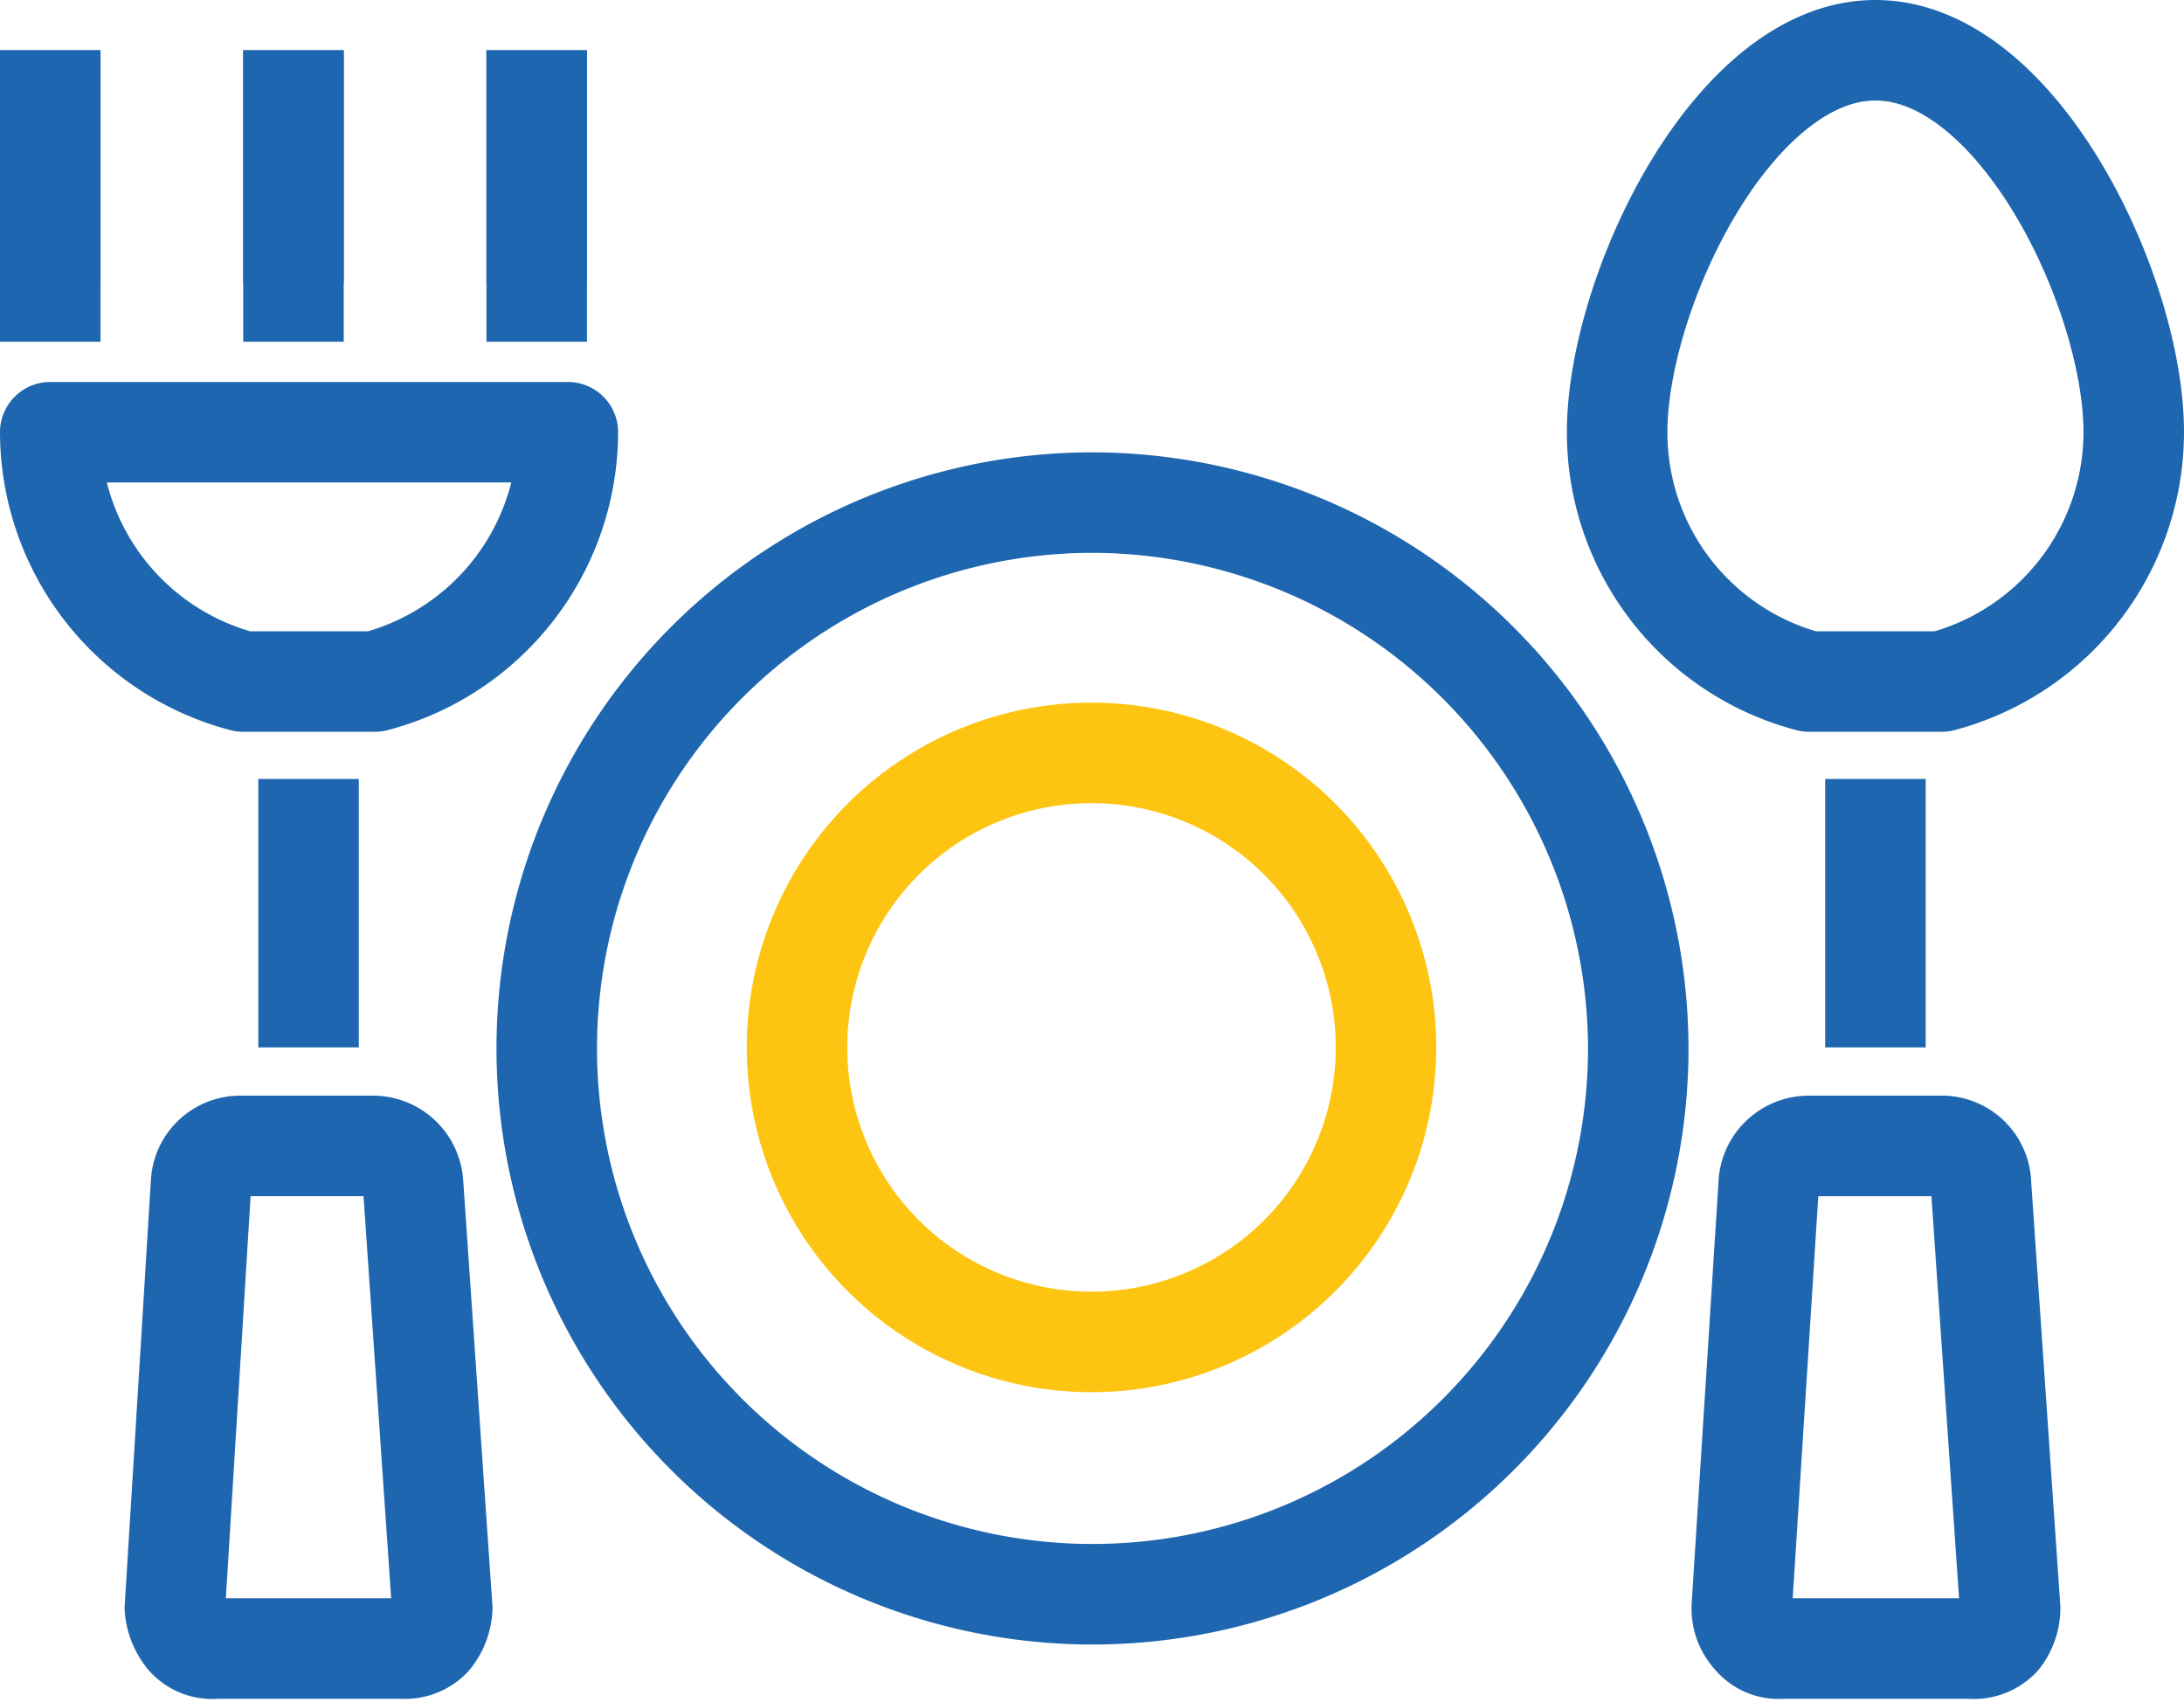
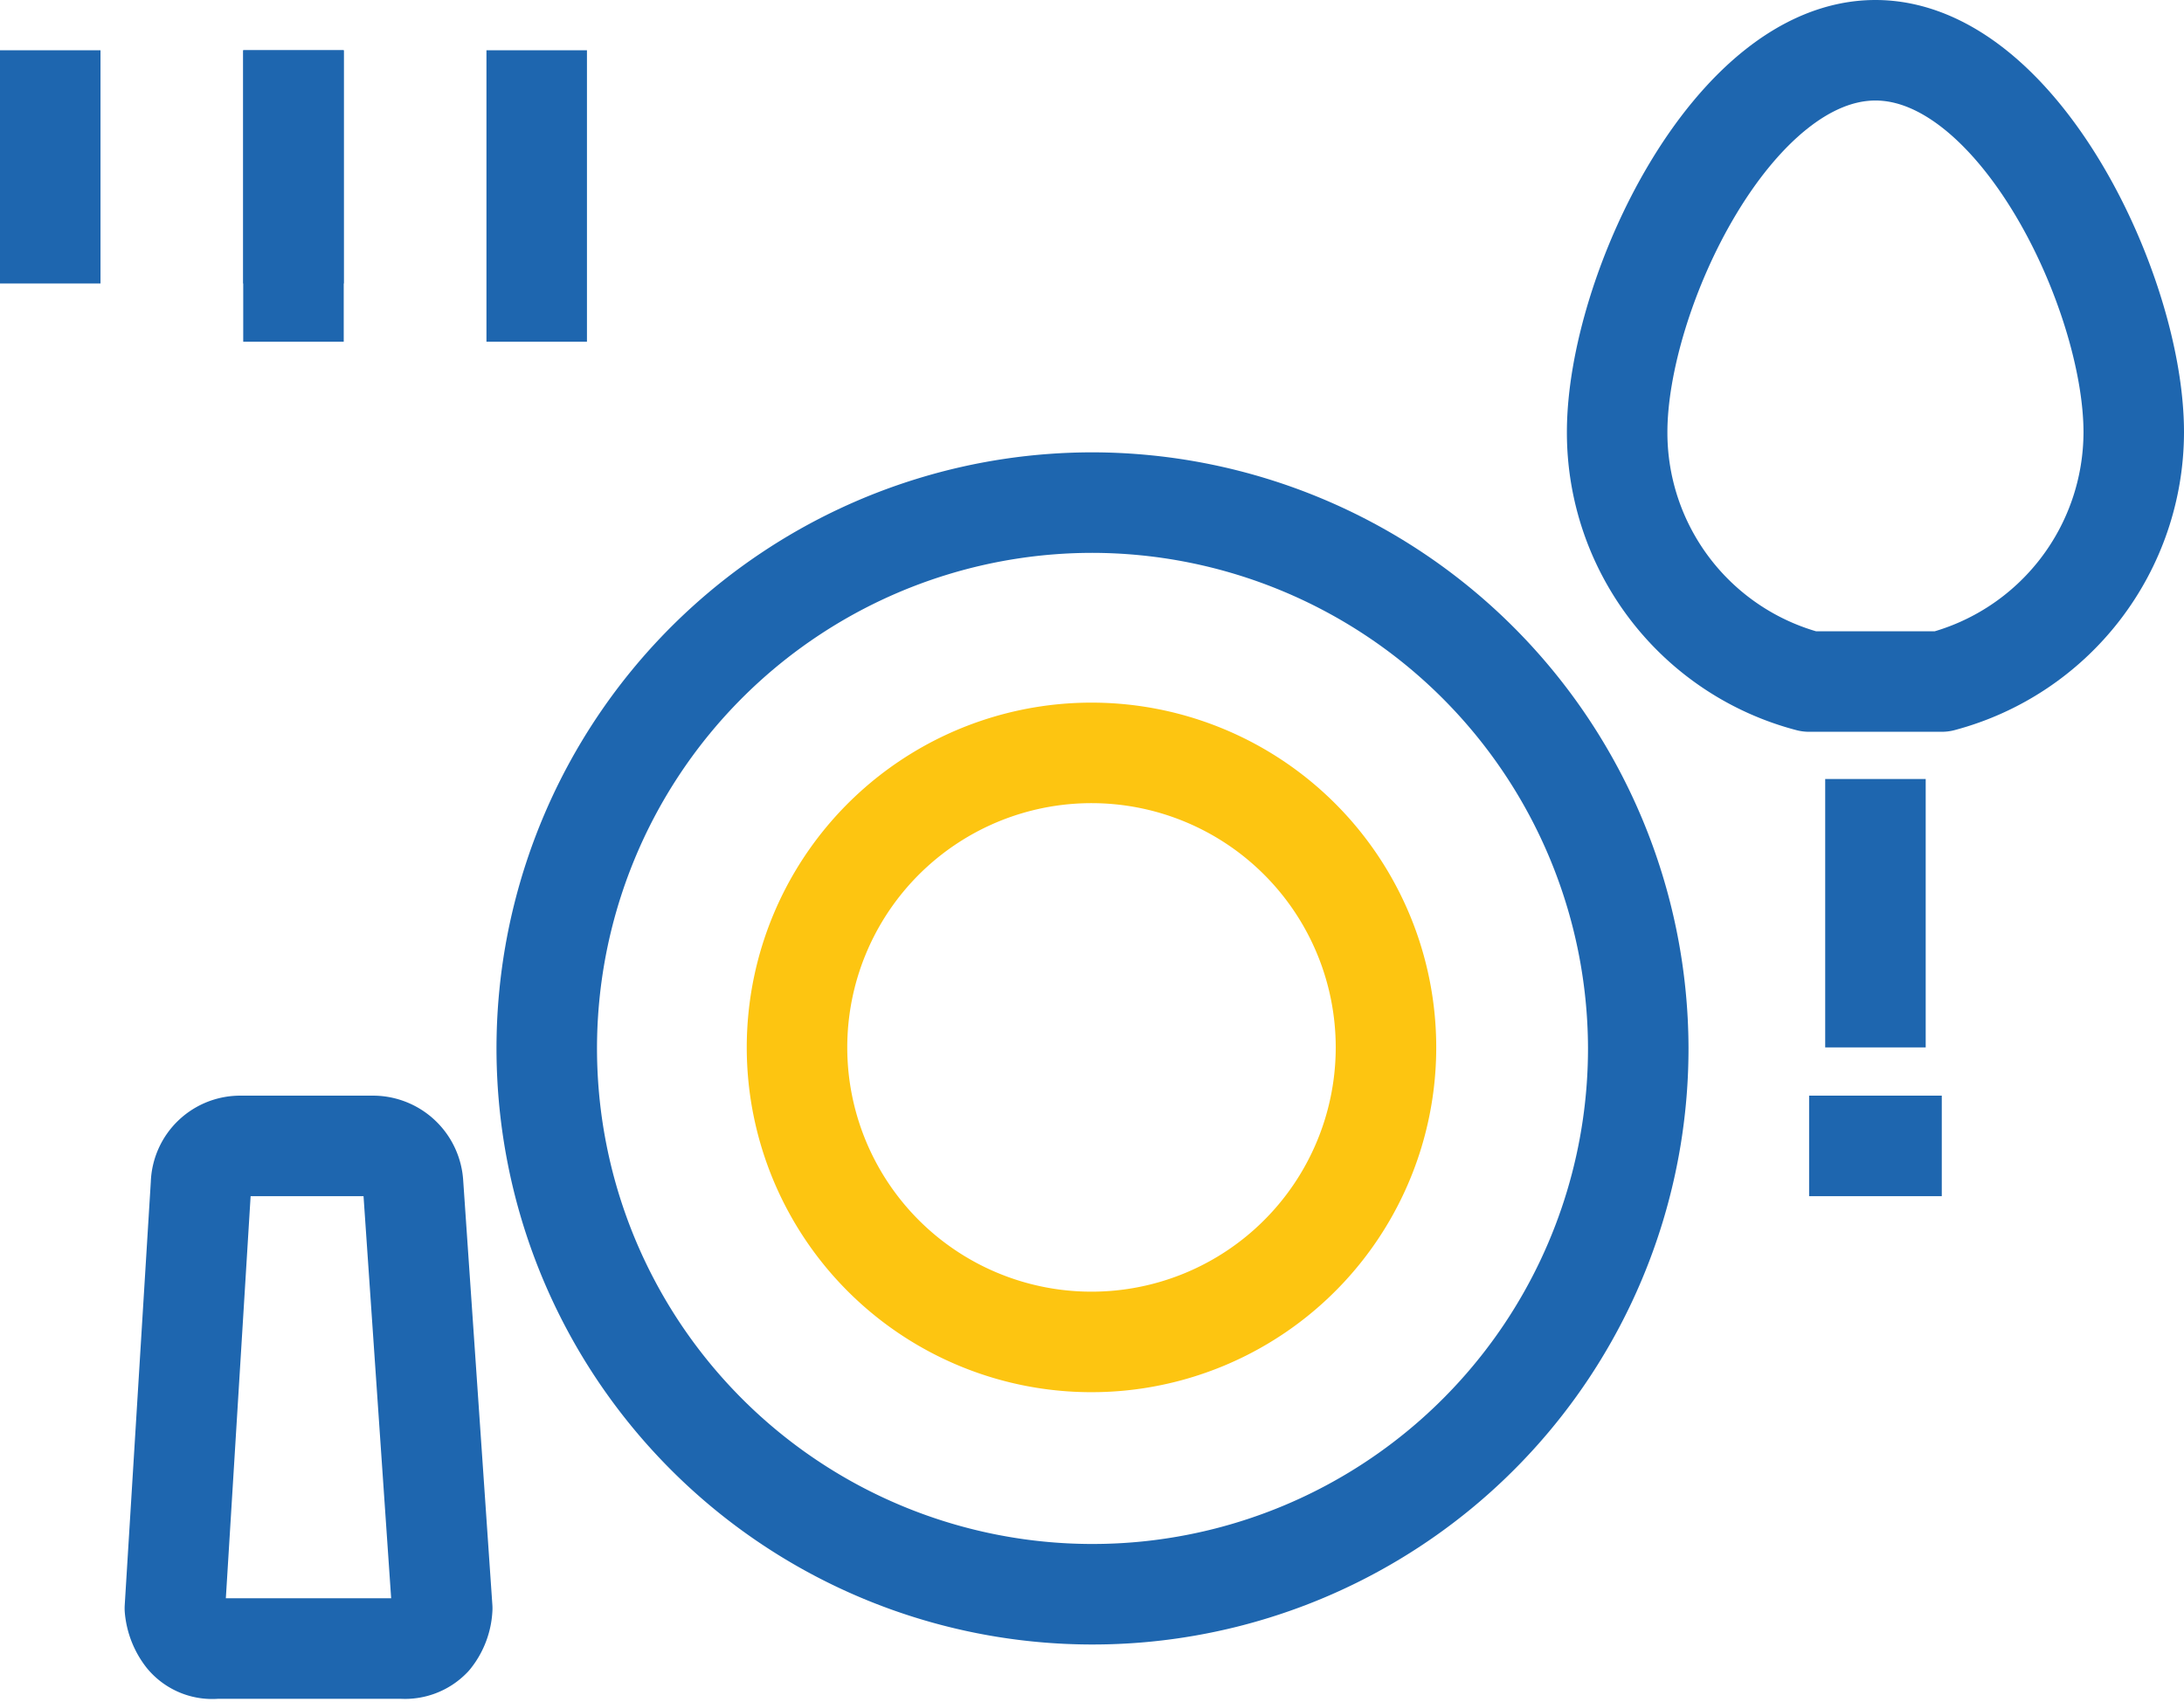
<svg xmlns="http://www.w3.org/2000/svg" viewBox="0 0 21.73 16.93">
  <defs>
    <style>.cls-1,.cls-2{fill:none;stroke-linejoin:round;}.cls-1{stroke:#1e66af;}.cls-2{stroke:#fdc511;}</style>
  </defs>
  <g id="Слой_2" data-name="Слой 2">
    <g id="Слой_1-2" data-name="Слой 1">
      <path class="cls-1" d="M16.3,10.42A5.43,5.43,0,1,1,10.87,5,5.44,5.44,0,0,1,16.3,10.42Z" />
-       <path class="cls-2" d="M13.79,10.42a2.93,2.93,0,1,1-2.92-2.93A2.93,2.93,0,0,1,13.79,10.42Z" />
-       <path class="cls-1" d="M20,16a.48.48,0,0,1-.1.29.36.36,0,0,1-.3.11H17.73a.33.33,0,0,1-.29-.12.41.41,0,0,1-.11-.29l.27-4.24A.4.4,0,0,1,18,11.4h1.3a.39.39,0,0,1,.41.38L20,16Z" />
+       <path class="cls-2" d="M13.79,10.42a2.93,2.93,0,1,1-2.92-2.93A2.93,2.93,0,0,1,13.79,10.42" />
      <line class="cls-1" x1="18" y1="11.4" x2="19.32" y2="11.4" />
      <path class="cls-1" d="M18.66.5c-1.42,0-2.57,2.41-2.57,3.8A2.56,2.56,0,0,0,18,6.78h1.32A2.57,2.57,0,0,0,21.23,4.3C21.23,2.91,20.08.5,18.66.5Z" />
      <line class="cls-1" x1="18.66" y1="7.75" x2="18.66" y2="10.42" />
      <path class="cls-1" d="M4.4,16a.5.5,0,0,1-.11.29.36.36,0,0,1-.29.11H2.15a.34.34,0,0,1-.3-.12A.53.53,0,0,1,1.74,16L2,11.78a.39.39,0,0,1,.4-.38h1.3a.4.4,0,0,1,.41.38L4.4,16Z" />
-       <path class="cls-1" d="M.5,4.3A2.57,2.57,0,0,0,2.42,6.78H3.73A2.57,2.57,0,0,0,5.65,4.3Z" />
-       <line class="cls-1" x1="0.5" y1="0.5" x2="0.5" y2="3.4" />
      <line class="cls-1" x1="0.5" y1="0.5" x2="0.5" y2="2.82" />
      <line class="cls-1" x1="2.92" y1="0.5" x2="2.92" y2="3.4" />
      <line class="cls-1" x1="2.92" y1="0.5" x2="2.92" y2="2.82" />
      <line class="cls-1" x1="5.34" y1="0.5" x2="5.34" y2="3.4" />
-       <line class="cls-1" x1="5.34" y1="0.5" x2="5.34" y2="2.82" />
-       <line class="cls-1" x1="3.07" y1="7.75" x2="3.07" y2="10.42" />
    </g>
  </g>
</svg>